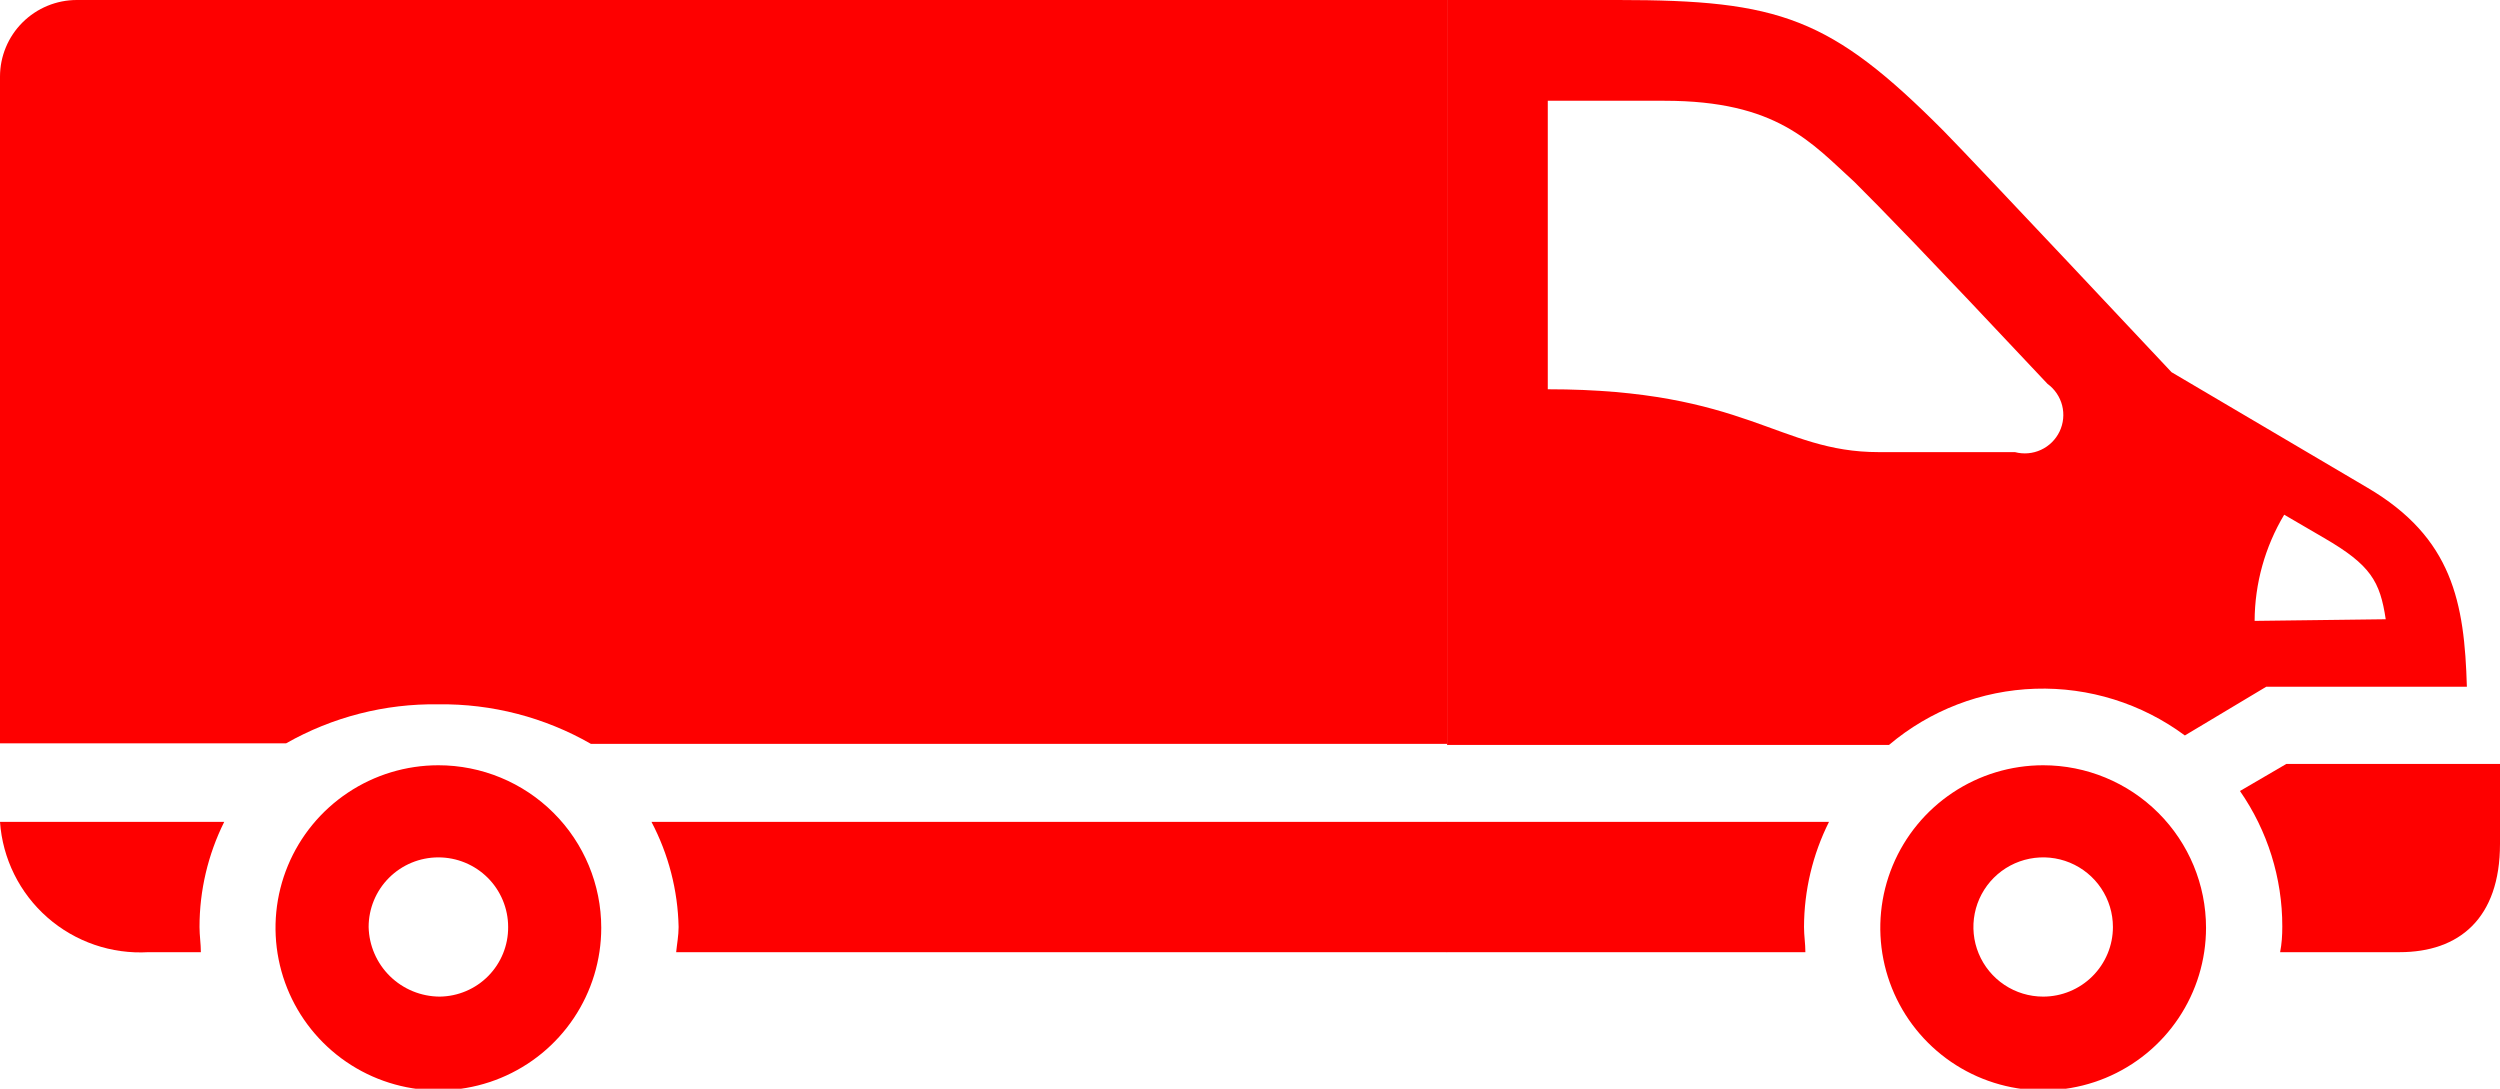
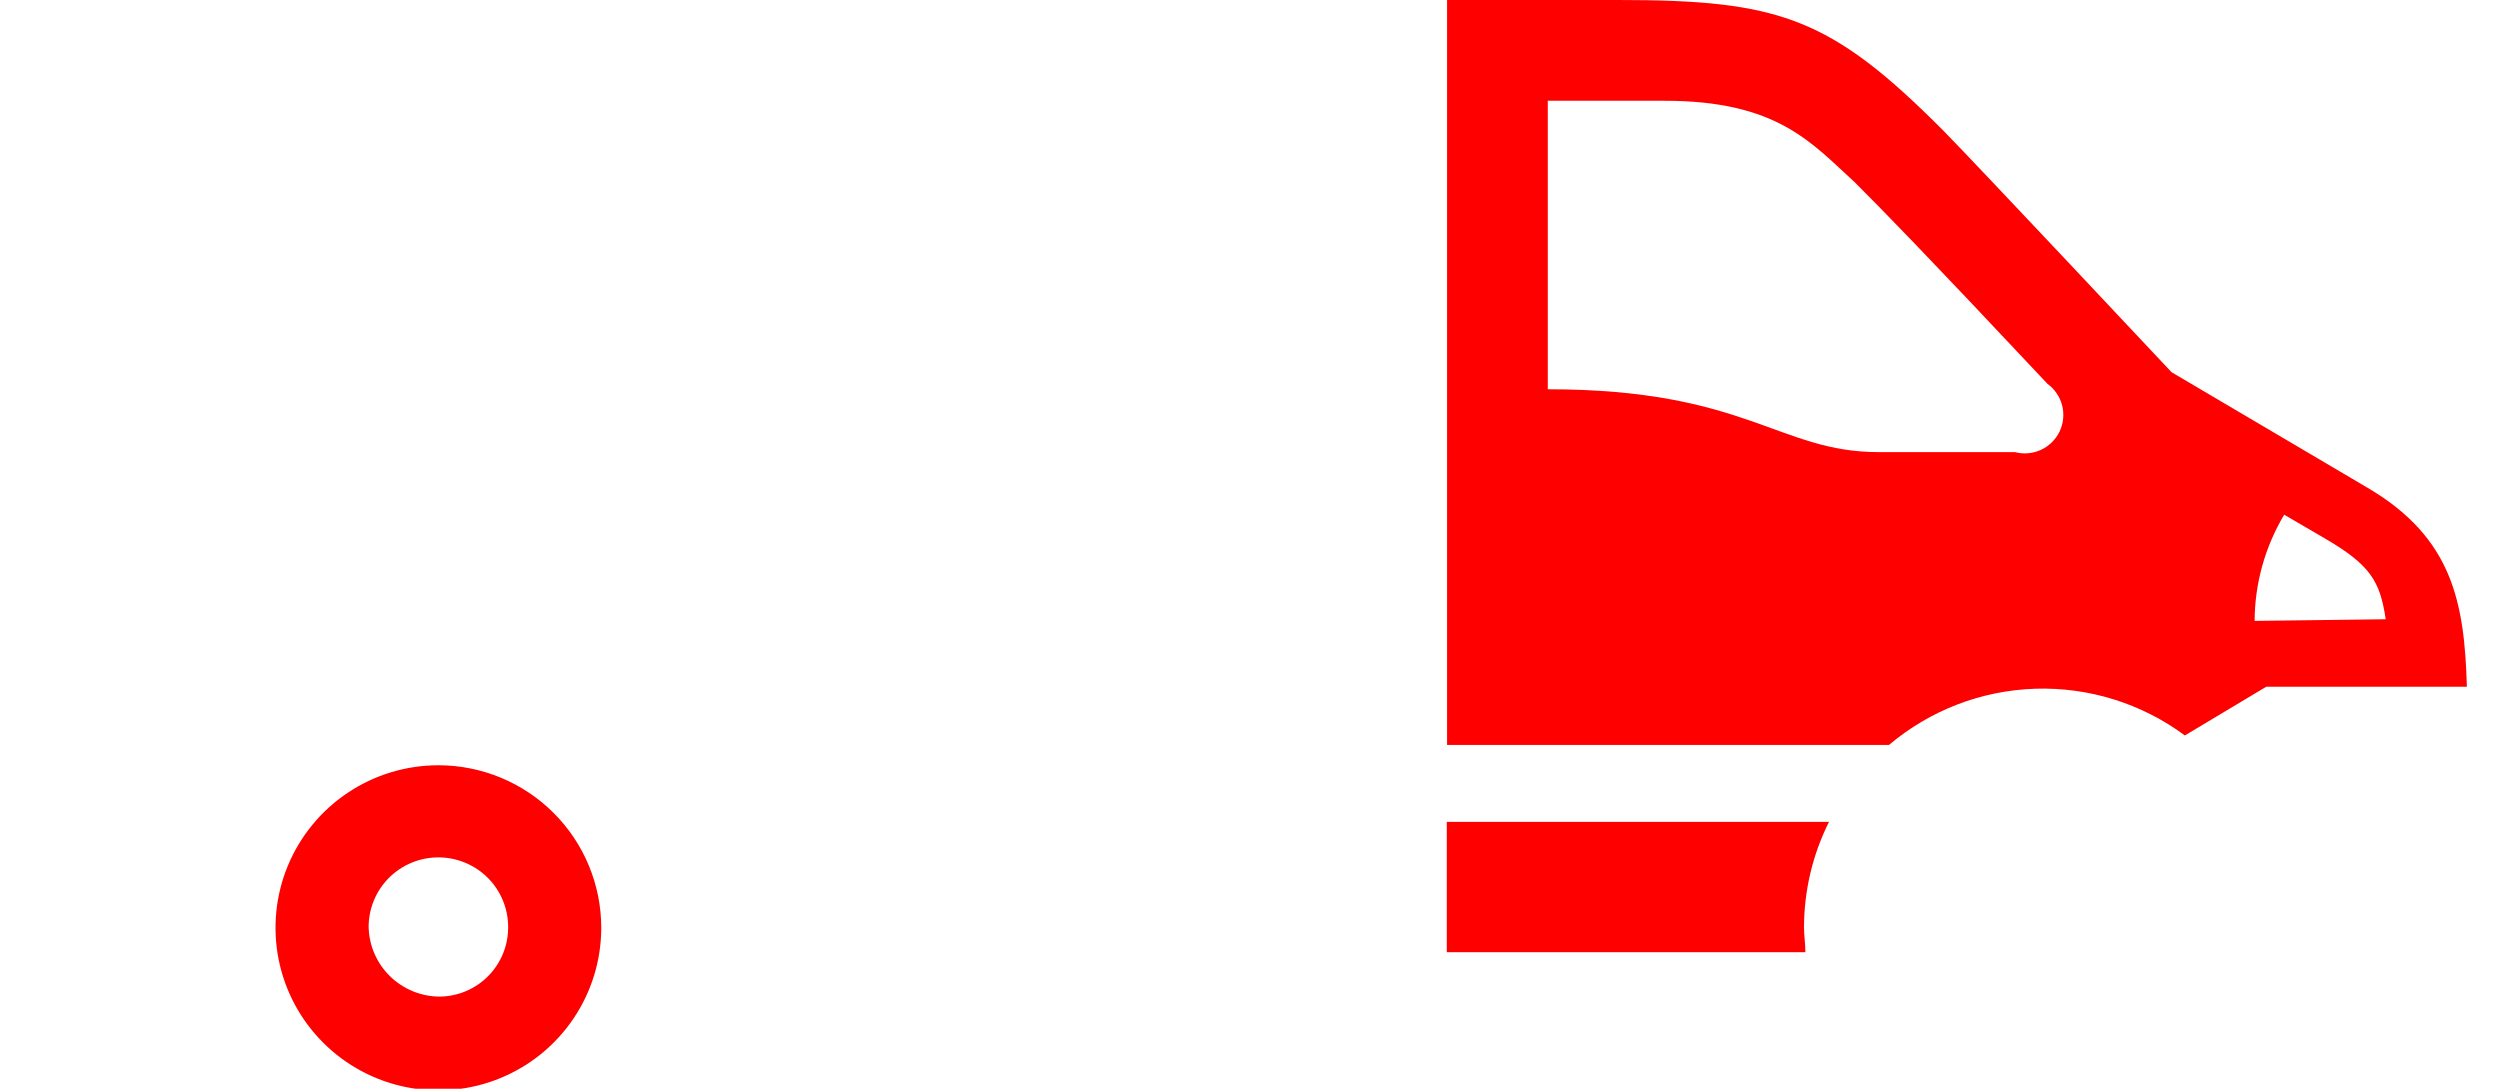
<svg xmlns="http://www.w3.org/2000/svg" width="124" height="54" viewBox="0 0 124 54" fill="none">
  <g clip-path="url(#clip0_1208_1899)">
    <path d="M117.416 24.185L107.709 18.461C107.709 18.461 98.015 8.129 96.413 6.503C90.799 0.86 88.267 0 80.257 0H71.775V36.95H93.693C95.727 35.229 98.284 34.246 100.949 34.161C103.613 34.076 106.229 34.893 108.369 36.479L112.408 34.061H122.357C122.236 29.895 121.657 26.671 117.416 24.185ZM99.914 22.425H93.182C88.214 22.425 86.638 19.308 76.77 19.308V4.998H82.559C88.146 4.998 89.829 7.067 91.984 9.029C93.33 10.373 95.376 12.455 101.556 19.039C101.916 19.301 102.173 19.681 102.283 20.112C102.392 20.543 102.347 20.999 102.156 21.401C101.964 21.802 101.638 22.125 101.233 22.312C100.829 22.499 100.371 22.539 99.941 22.425H99.914ZM111.829 30.796C111.837 28.941 112.344 27.122 113.296 25.529L115.276 26.684C117.591 28.028 118.049 28.834 118.332 30.715L111.829 30.796Z" fill="#FE0000" />
-     <path d="M101.341 37.957C99.743 37.957 98.181 38.43 96.853 39.316C95.524 40.202 94.489 41.461 93.877 42.934C93.266 44.407 93.106 46.028 93.418 47.592C93.73 49.156 94.499 50.592 95.629 51.719C96.758 52.847 98.198 53.615 99.765 53.926C101.332 54.237 102.956 54.077 104.432 53.467C105.908 52.857 107.17 51.824 108.057 50.498C108.945 49.172 109.419 47.613 109.419 46.019C109.419 43.881 108.568 41.83 107.053 40.319C105.538 38.807 103.483 37.957 101.341 37.957V37.957ZM101.341 49.432C100.656 49.432 99.987 49.229 99.418 48.85C98.849 48.47 98.406 47.931 98.144 47.3C97.882 46.669 97.814 45.975 97.947 45.305C98.081 44.635 98.41 44.02 98.894 43.537C99.378 43.054 99.995 42.725 100.666 42.592C101.337 42.459 102.033 42.527 102.665 42.788C103.297 43.05 103.838 43.492 104.218 44.06C104.598 44.628 104.801 45.296 104.801 45.979C104.801 46.895 104.436 47.773 103.787 48.42C103.139 49.068 102.258 49.432 101.341 49.432V49.432Z" fill="#FE0000" />
    <path d="M90.718 40.765H71.761V47.228H89.547C89.547 46.812 89.479 46.409 89.479 45.979C89.484 44.169 89.907 42.385 90.718 40.765V40.765Z" fill="#FE0000" />
-     <path d="M113.094 47.228H119.018C121.967 47.228 124 45.562 124 41.854V38.495C124 38.28 124 38.078 124 37.89H113.404L111.102 39.234C112.472 41.207 113.205 43.551 113.202 45.952C113.202 46.409 113.175 46.812 113.094 47.228Z" fill="#FE0000" />
-     <path d="M33.538 47.228H71.775V40.765H32.313C33.16 42.376 33.621 44.16 33.659 45.979C33.659 46.409 33.578 46.812 33.538 47.228Z" fill="#FE0000" />
-     <path d="M11.121 40.765H0C0.128 42.593 0.973 44.297 2.352 45.507C3.731 46.717 5.532 47.335 7.365 47.228H9.963C9.963 46.812 9.896 46.409 9.896 45.979C9.895 44.17 10.315 42.385 11.121 40.765V40.765Z" fill="#FE0000" />
-     <path d="M0 3.802V36.869H14.191C16.49 35.562 19.098 34.894 21.744 34.934C24.396 34.9 27.01 35.577 29.31 36.896H71.775V0H3.81C2.8 0 1.831 0.401 1.116 1.114C0.401 1.827 0 2.794 0 3.802H0Z" fill="#FE0000" />
    <path d="M21.744 37.957C20.146 37.957 18.584 38.43 17.256 39.316C15.927 40.202 14.892 41.461 14.28 42.934C13.669 44.407 13.509 46.028 13.821 47.592C14.133 49.156 14.902 50.592 16.032 51.719C17.161 52.847 18.601 53.615 20.168 53.926C21.735 54.237 23.359 54.077 24.835 53.467C26.311 52.857 27.573 51.824 28.46 50.498C29.348 49.172 29.822 47.613 29.822 46.019C29.822 43.881 28.971 41.83 27.456 40.319C25.941 38.807 23.886 37.957 21.744 37.957ZM21.811 49.432C20.888 49.428 20.003 49.066 19.344 48.421C18.685 47.776 18.305 46.9 18.284 45.979C18.284 45.063 18.648 44.184 19.297 43.537C19.946 42.889 20.826 42.526 21.744 42.526C22.661 42.526 23.541 42.889 24.191 43.537C24.839 44.184 25.204 45.063 25.204 45.979C25.211 46.885 24.858 47.757 24.222 48.405C23.586 49.052 22.719 49.421 21.811 49.432V49.432Z" fill="#FE0000" />
  </g>
  <defs>
    <clipPath id="clip0_1208_1899">
      <rect width="124" height="54" fill="white" />
    </clipPath>
  </defs>
</svg>